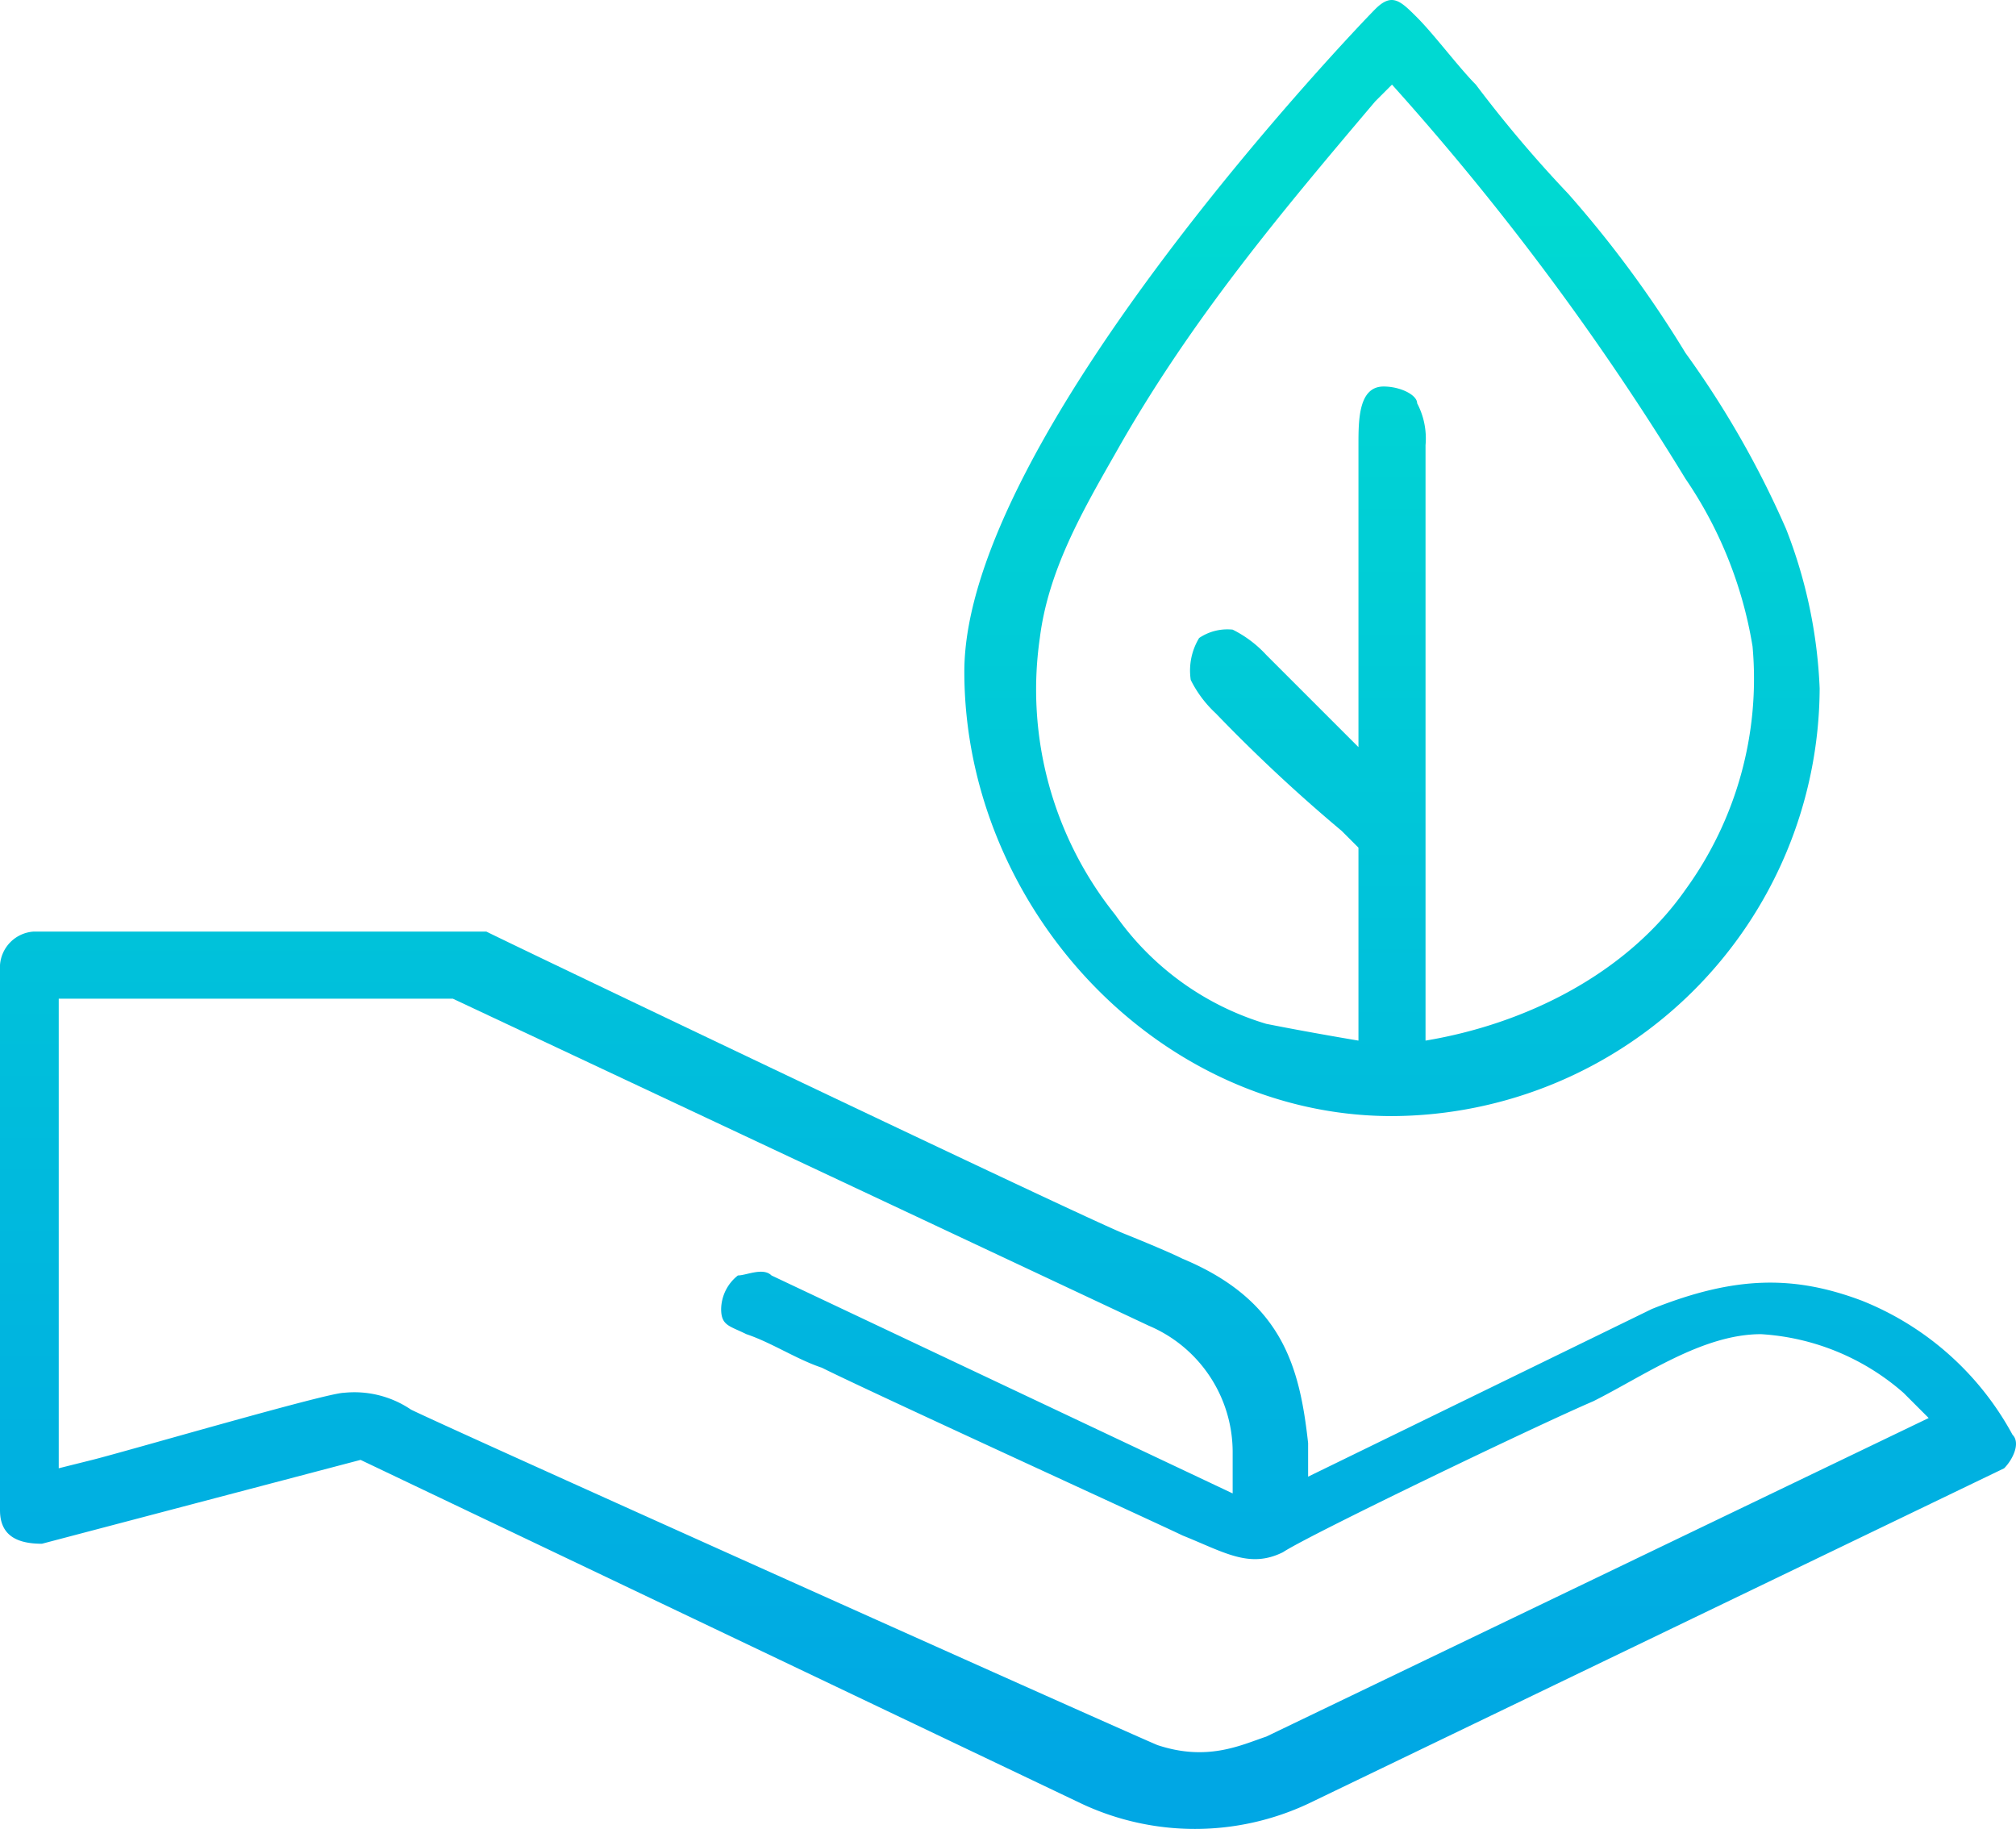
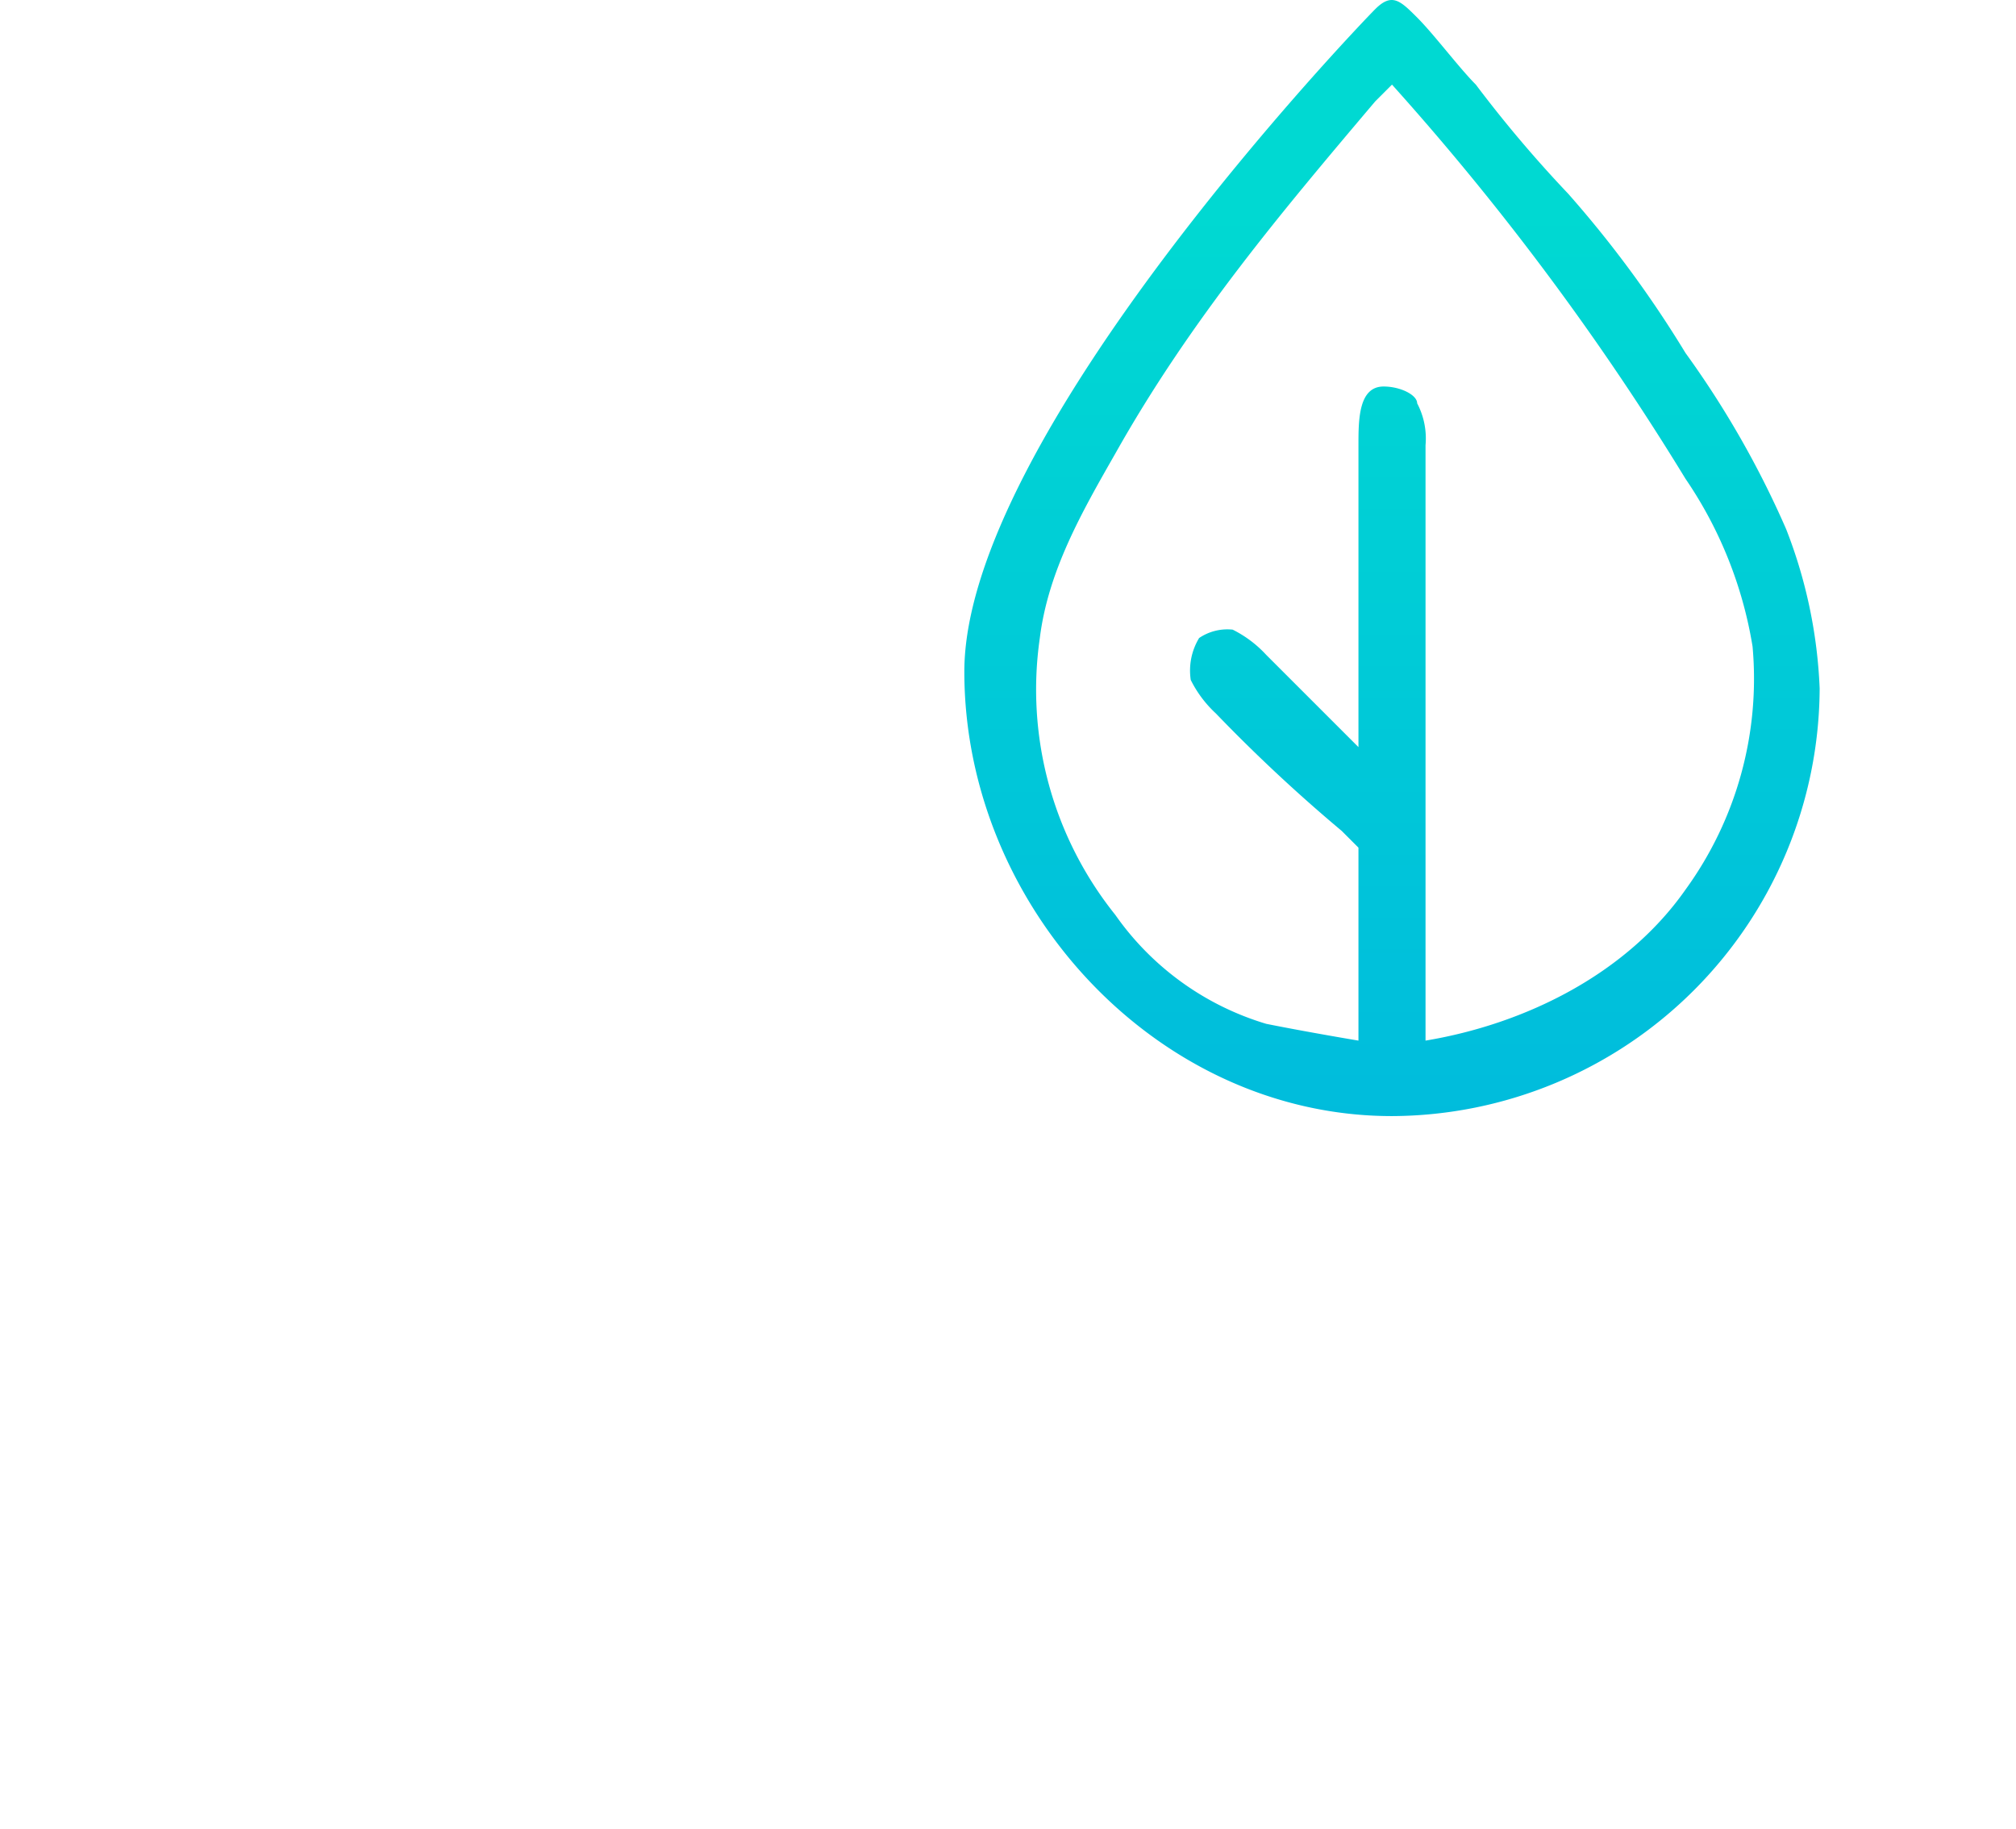
<svg xmlns="http://www.w3.org/2000/svg" xmlns:xlink="http://www.w3.org/1999/xlink" width="107.296" height="97.333" viewBox="0 0 107.296 97.333">
  <defs>
    <linearGradient id="linear-gradient" x1="0.5" y1="1.593" x2="0.5" y2="0.194" gradientUnits="objectBoundingBox">
      <stop offset="0" stop-color="#00a7e4" />
      <stop offset="1" stop-color="#00d9d2" />
    </linearGradient>
    <linearGradient id="linear-gradient-2" x1="0.5" y1="0.943" x2="0.5" y2="-0.797" xlink:href="#linear-gradient" />
  </defs>
  <g id="Gives_Icon_2" data-name="Gives Icon 2" transform="translate(-0.7 -0.391)">
    <path id="Path_6329" data-name="Path 6329" d="M34.961,59.789A22.857,22.857,0,0,0,57.722,37.027a26.1,26.1,0,0,0-1.785-8.48,50.215,50.215,0,0,0-5.356-9.372,59.375,59.375,0,0,0-6.248-8.48,66.77,66.77,0,0,1-4.909-5.8C38.531,4,37.193,2.216,36.3,1.324S34.961-.015,34.068.878,12.2,23.639,12.2,36.135,22.465,59.789,34.961,59.789ZM16.217,34.35c.446-3.57,2.231-6.694,4.017-9.818C24.25,17.39,29.159,11.589,34.068,5.787l.893-.893A142.18,142.18,0,0,1,50.581,25.87a22.129,22.129,0,0,1,3.57,8.926,19.1,19.1,0,0,1-3.57,12.943c-3.124,4.463-8.48,7.141-13.835,8.033V24.085a4.023,4.023,0,0,0-.446-2.231c0-.446-.893-.893-1.785-.893-1.339,0-1.339,1.785-1.339,3.124V40.152l-4.909-4.909A6.161,6.161,0,0,0,26.481,33.9a2.683,2.683,0,0,0-1.785.446,3.344,3.344,0,0,0-.446,2.231,6.161,6.161,0,0,0,1.339,1.785,85.676,85.676,0,0,0,6.694,6.248l.893.893V55.772s-2.678-.446-4.909-.893a15.089,15.089,0,0,1-8.033-5.8A19.166,19.166,0,0,1,16.217,34.35Z" transform="translate(39.824 0)" fill="url(#linear-gradient)" />
-     <path id="Path_6330" data-name="Path 6330" d="M107.811,38.278a15.75,15.75,0,0,0-8.033-7.141c-3.57-1.339-6.694-1.339-11.157.446l-18.3,8.926V38.724c-.446-4.017-1.339-7.587-6.694-9.819-.893-.446-3.124-1.339-3.124-1.339C58.272,26.674,28.37,12.393,26.585,11.5H2.485A1.92,1.92,0,0,0,.7,13.285V42.294c0,1.339.893,1.785,2.231,1.785l16.959-4.463,38.381,18.3a14.216,14.216,0,0,0,12.05,0l37.043-17.852C107.811,39.617,108.257,38.724,107.811,38.278ZM68.091,54.344c-1.339.446-3.124,1.339-5.8.446-3.124-1.339-37.935-16.959-39.72-17.852A5.367,5.367,0,0,0,19,36.046c-.893,0-11.6,3.124-13.389,3.57l-1.785.446V15.07H24.8L61.842,32.476a7.308,7.308,0,0,1,4.463,6.694V41.4L41.759,29.8c-.446-.446-1.339,0-1.785,0a2.319,2.319,0,0,0-.893,1.785c0,.893.446.893,1.339,1.339,1.339.446,2.678,1.339,4.017,1.785,2.678,1.339,18.3,8.48,19.191,8.926,2.231.893,3.57,1.785,5.356.893,1.339-.893,13.389-6.694,16.513-8.033,2.678-1.339,5.8-3.57,8.926-3.57a12.66,12.66,0,0,1,7.587,3.124l1.339,1.339Z" transform="translate(0 38.47)" fill="url(#linear-gradient-2)" />
  </g>
</svg>